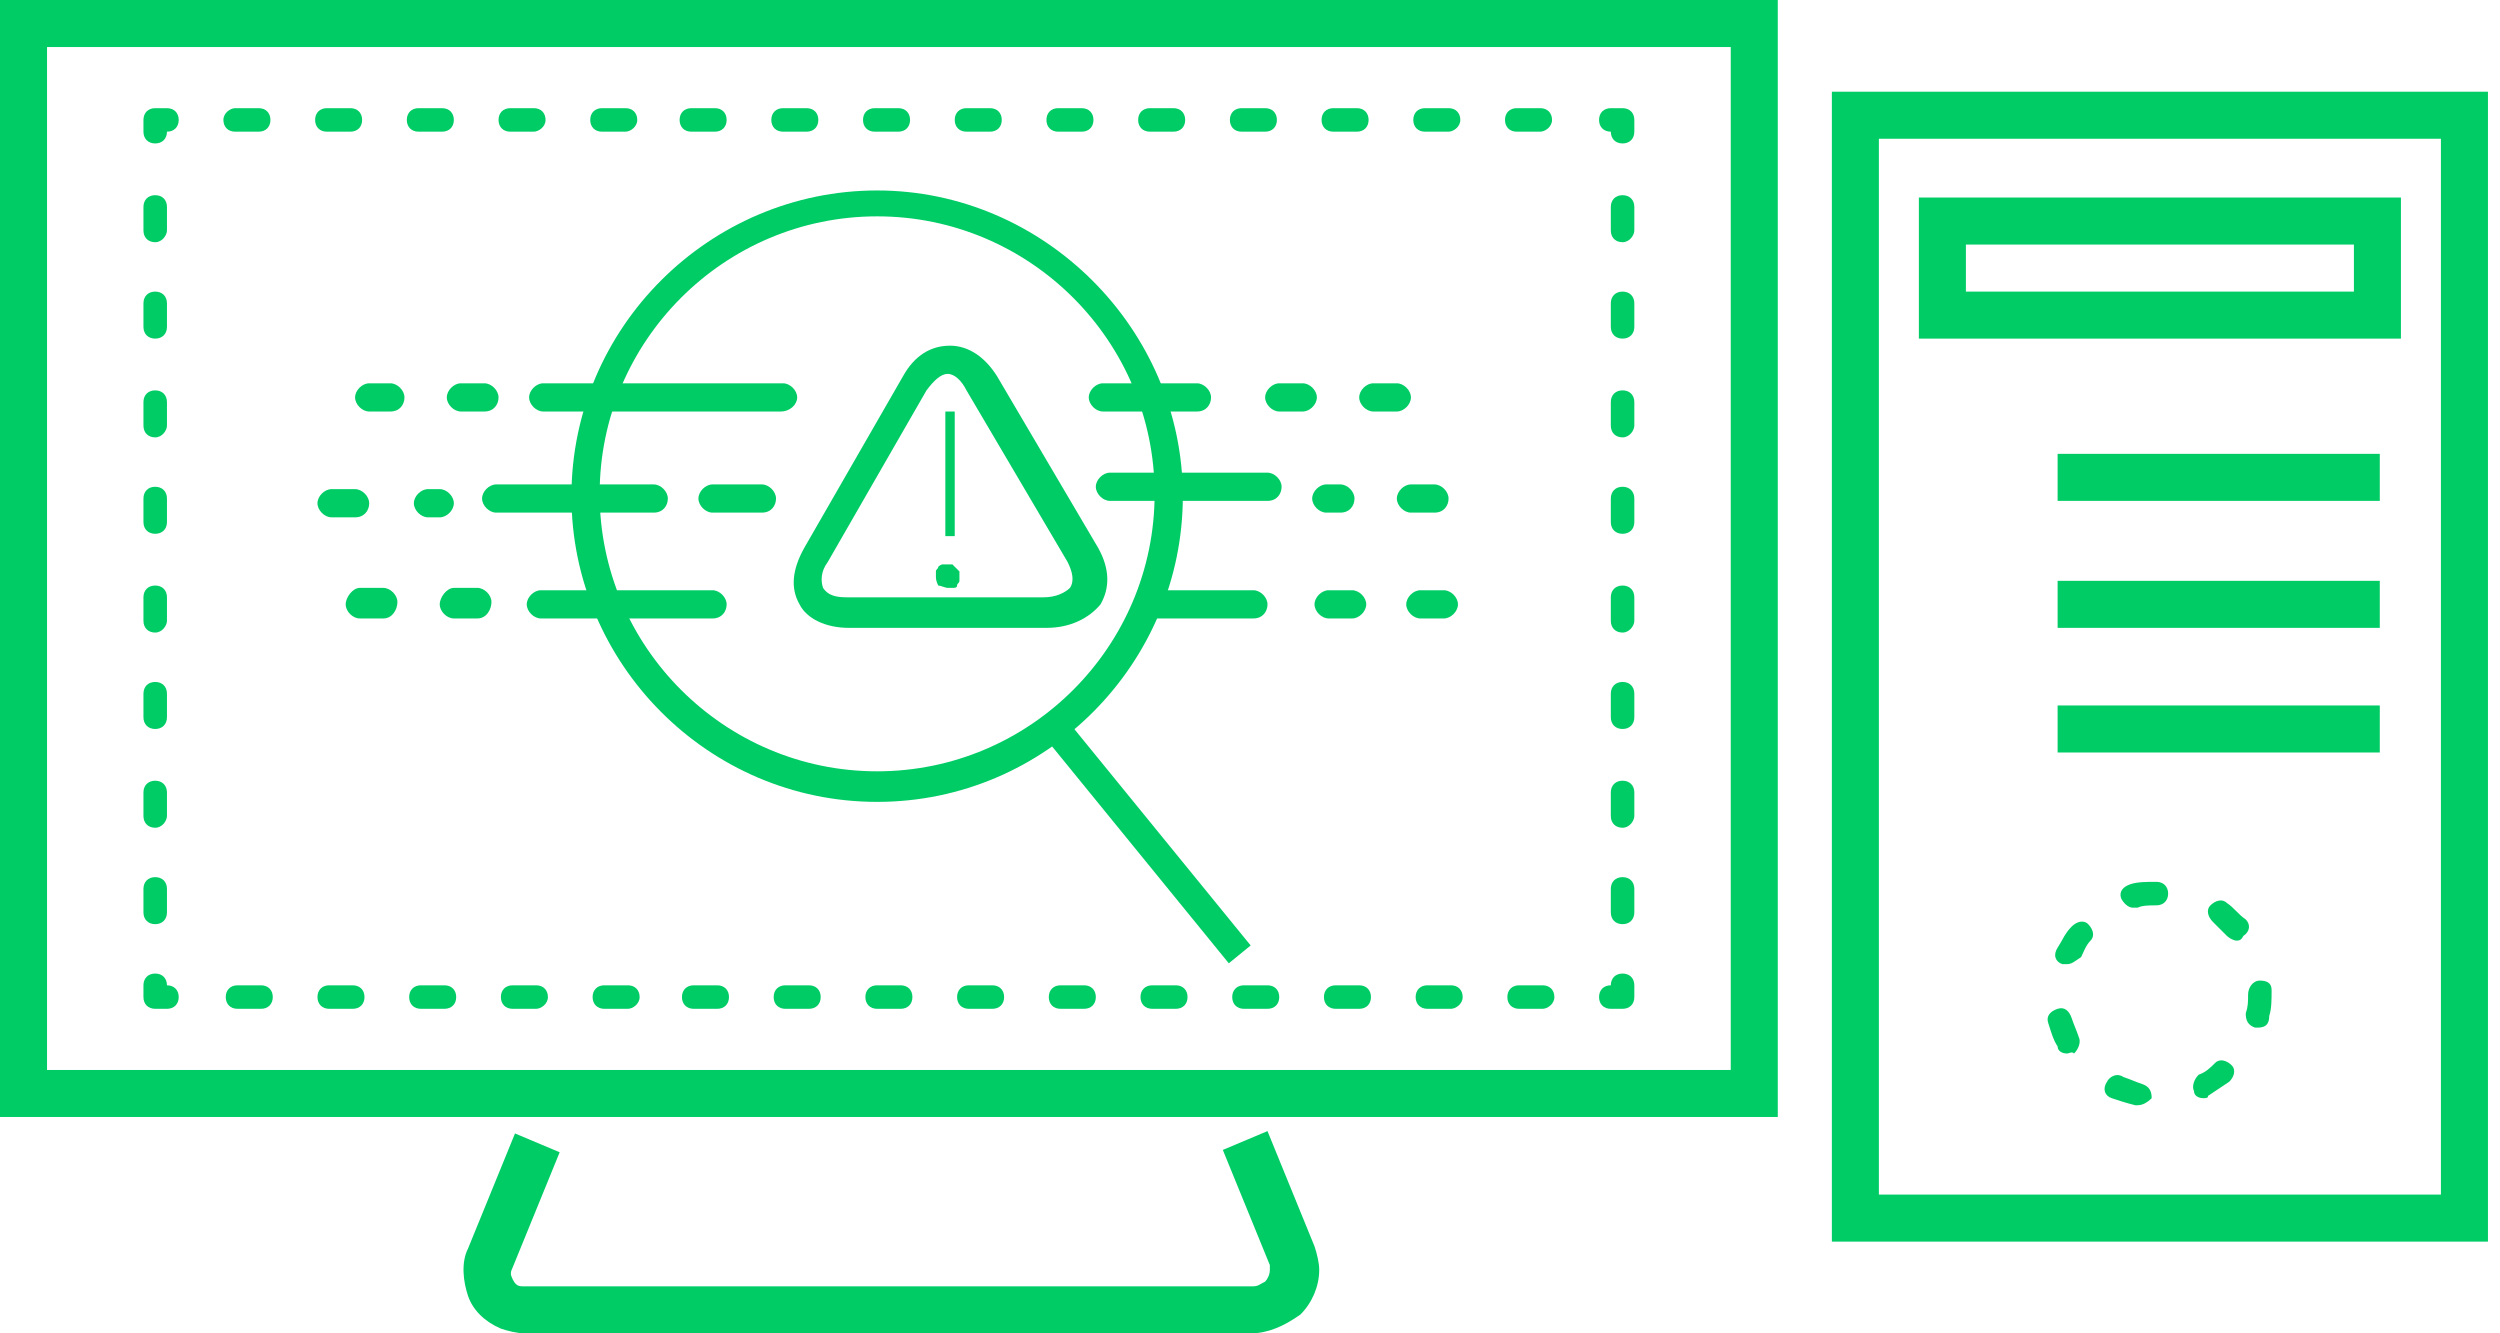
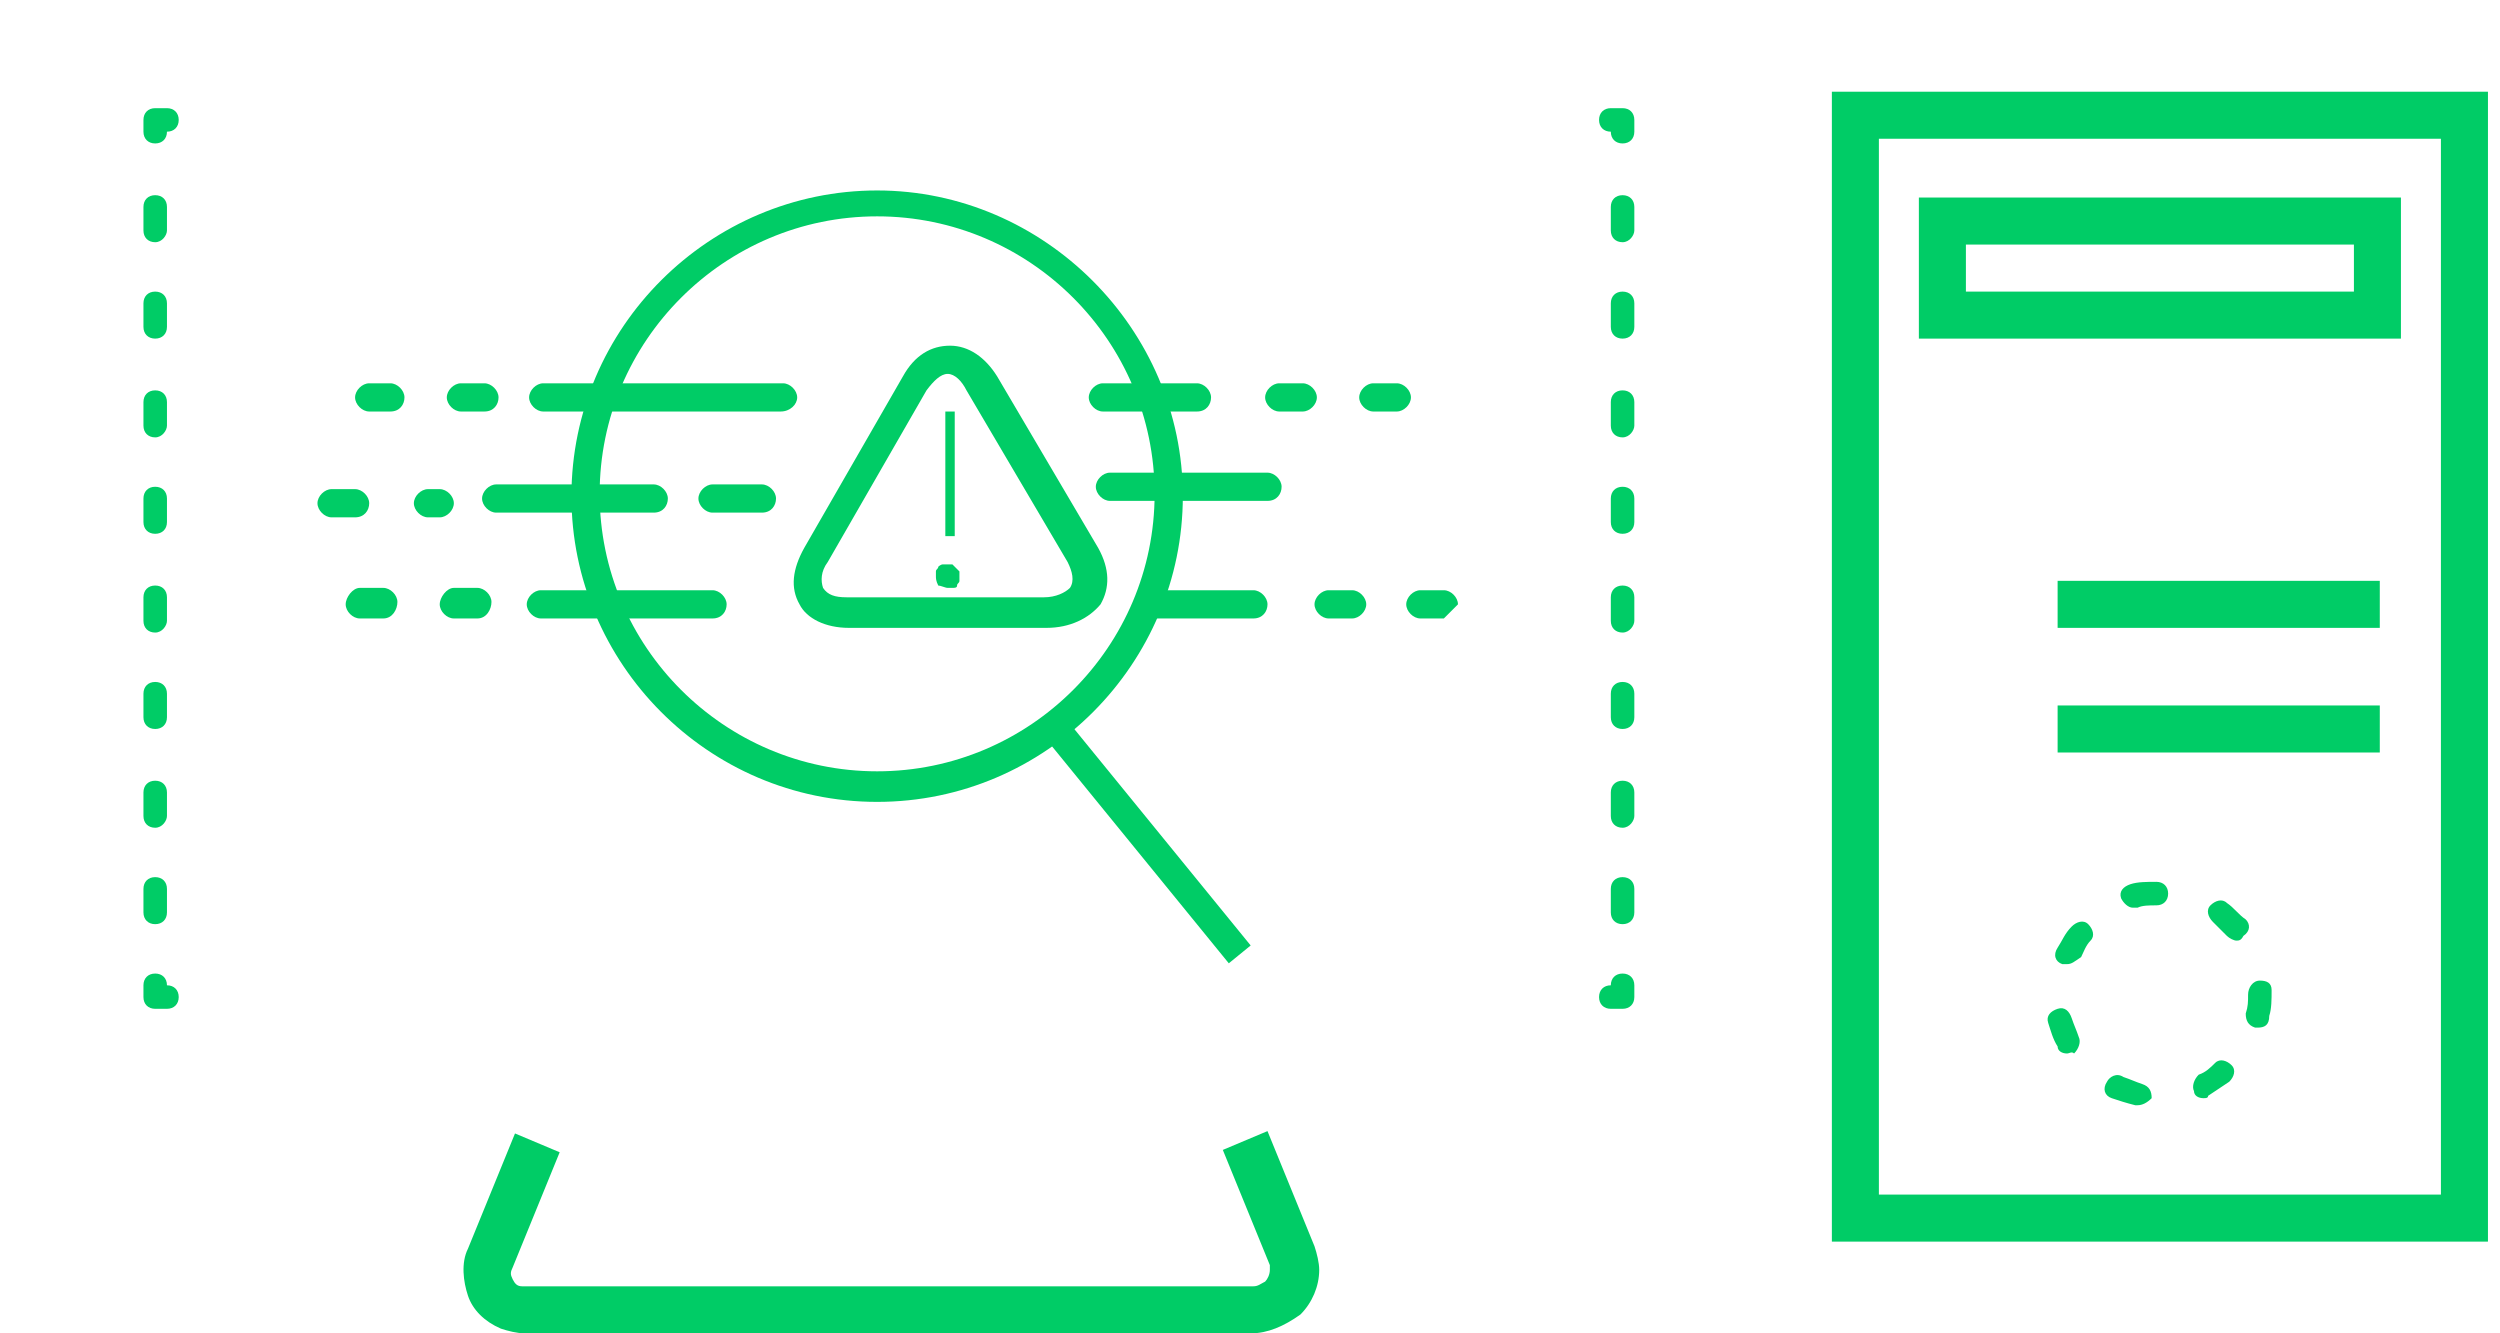
<svg xmlns="http://www.w3.org/2000/svg" width="150" height="80" viewBox="0 0 150 80" fill="none">
  <path d="M52.628 48.113C42.469 48.113 34.286 39.788 34.286 29.771C34.286 19.612 42.61 11.428 52.628 11.428C62.645 11.428 70.97 19.753 70.97 29.771C70.97 39.788 62.786 48.113 52.628 48.113ZM52.628 12.981C43.457 12.981 35.979 20.459 35.979 29.63C35.979 38.801 43.457 46.279 52.628 46.279C61.799 46.279 69.277 38.801 69.277 29.63C69.277 20.459 61.799 12.981 52.628 12.981Z" fill="#00CC66" />
  <path d="M63.988 43.166L62.676 44.235L73.728 57.798L75.04 56.728L63.988 43.166Z" fill="#00CC66" />
  <path d="M62.787 37.672H50.935C49.524 37.672 48.395 37.108 47.972 36.261C47.407 35.273 47.548 34.145 48.254 32.875L54.18 22.575C54.885 21.305 55.873 20.741 57.002 20.741C58.13 20.741 59.118 21.446 59.824 22.575L65.891 32.875C66.596 34.145 66.596 35.273 66.032 36.261C65.326 37.108 64.198 37.672 62.787 37.672ZM56.861 22.434C56.437 22.434 56.014 22.857 55.591 23.421L49.665 33.721C49.242 34.286 49.242 34.85 49.383 35.273C49.665 35.697 50.088 35.838 50.794 35.838H62.645C63.351 35.838 63.915 35.556 64.198 35.273C64.48 34.85 64.339 34.286 64.056 33.721L57.989 23.421C57.707 22.857 57.284 22.434 56.861 22.434Z" fill="#00CC66" />
  <path d="M56.155 34.568C56.155 34.427 56.155 34.427 56.155 34.286C56.155 34.145 56.296 34.145 56.296 34.004C56.296 34.004 56.438 33.862 56.579 33.862C56.72 33.862 56.72 33.862 56.861 33.862C57.002 33.862 57.002 33.862 57.143 33.862C57.284 34.004 57.425 34.145 57.566 34.286C57.566 34.427 57.566 34.427 57.566 34.568C57.566 34.709 57.566 34.709 57.566 34.85C57.566 34.991 57.425 34.991 57.425 35.132C57.425 35.273 57.284 35.273 57.143 35.273C57.002 35.273 57.002 35.273 56.861 35.273C56.72 35.273 56.438 35.132 56.296 35.132C56.155 34.85 56.155 34.709 56.155 34.568ZM57.284 24.691V29.206C57.284 29.488 57.284 29.63 57.284 29.912C57.284 30.194 57.284 30.335 57.284 30.617C57.284 30.899 57.284 31.041 57.284 31.323C57.284 31.605 57.284 31.887 57.284 32.169H56.72C56.72 31.887 56.72 31.605 56.72 31.323C56.72 31.041 56.72 30.899 56.72 30.617C56.72 30.335 56.72 30.194 56.72 29.912C56.72 29.63 56.72 29.488 56.72 29.206V24.691H57.284Z" fill="#00CC66" />
  <path d="M46.843 24.691H32.593C32.169 24.691 31.746 24.268 31.746 23.845C31.746 23.422 32.169 22.998 32.593 22.998H46.984C47.407 22.998 47.831 23.422 47.831 23.845C47.831 24.268 47.407 24.691 46.843 24.691Z" fill="#00CC66" />
  <path d="M42.751 37.108H32.452C32.028 37.108 31.605 36.684 31.605 36.261C31.605 35.838 32.028 35.414 32.452 35.414H42.751C43.175 35.414 43.598 35.838 43.598 36.261C43.598 36.684 43.316 37.108 42.751 37.108Z" fill="#00CC66" />
  <path d="M39.224 30.758H29.771C29.348 30.758 28.924 30.335 28.924 29.912C28.924 29.488 29.348 29.065 29.771 29.065H39.224C39.647 29.065 40.071 29.488 40.071 29.912C40.071 30.335 39.788 30.758 39.224 30.758Z" fill="#00CC66" />
  <path d="M28.642 37.108H27.231C26.808 37.108 26.384 36.684 26.384 36.261C26.384 35.838 26.808 35.273 27.231 35.273H28.642C29.065 35.273 29.488 35.697 29.488 36.12C29.488 36.543 29.206 37.108 28.642 37.108ZM22.998 37.108H21.587C21.164 37.108 20.741 36.684 20.741 36.261C20.741 35.838 21.164 35.273 21.587 35.273H22.998C23.422 35.273 23.845 35.697 23.845 36.12C23.845 36.543 23.563 37.108 22.998 37.108Z" fill="#00CC66" />
  <path d="M29.065 24.691H27.654C27.231 24.691 26.808 24.268 26.808 23.845C26.808 23.422 27.231 22.998 27.654 22.998H29.065C29.489 22.998 29.912 23.422 29.912 23.845C29.912 24.268 29.63 24.691 29.065 24.691ZM23.422 24.691H22.152C21.729 24.691 21.305 24.268 21.305 23.845C21.305 23.422 21.729 22.998 22.152 22.998H23.422C23.845 22.998 24.268 23.422 24.268 23.845C24.268 24.268 23.986 24.691 23.422 24.691Z" fill="#00CC66" />
  <path d="M26.384 31.041H25.679C25.256 31.041 24.832 30.617 24.832 30.194C24.832 29.771 25.256 29.348 25.679 29.348H26.384C26.808 29.348 27.231 29.771 27.231 30.194C27.231 30.617 26.808 31.041 26.384 31.041ZM21.305 31.041H19.894C19.471 31.041 19.048 30.617 19.048 30.194C19.048 29.771 19.471 29.348 19.894 29.348H21.305C21.728 29.348 22.152 29.771 22.152 30.194C22.152 30.617 21.869 31.041 21.305 31.041Z" fill="#00CC66" />
  <path d="M83.809 24.691H82.398C81.975 24.691 81.552 24.268 81.552 23.845C81.552 23.422 81.975 22.998 82.398 22.998H83.809C84.233 22.998 84.656 23.422 84.656 23.845C84.656 24.268 84.233 24.691 83.809 24.691ZM78.166 24.691H76.755C76.332 24.691 75.908 24.268 75.908 23.845C75.908 23.422 76.332 22.998 76.755 22.998H78.166C78.589 22.998 79.012 23.422 79.012 23.845C79.012 24.268 78.589 24.691 78.166 24.691Z" fill="#00CC66" />
-   <path d="M86.631 37.108H85.22C84.797 37.108 84.374 36.684 84.374 36.261C84.374 35.838 84.797 35.414 85.22 35.414H86.631C87.055 35.414 87.478 35.838 87.478 36.261C87.478 36.684 87.055 37.108 86.631 37.108ZM81.129 37.108H79.718C79.294 37.108 78.871 36.684 78.871 36.261C78.871 35.838 79.294 35.414 79.718 35.414H81.129C81.552 35.414 81.975 35.838 81.975 36.261C81.975 36.684 81.552 37.108 81.129 37.108Z" fill="#00CC66" />
-   <path d="M86.067 30.758H84.656C84.233 30.758 83.81 30.335 83.81 29.912C83.81 29.488 84.233 29.065 84.656 29.065H86.067C86.491 29.065 86.914 29.488 86.914 29.912C86.914 30.335 86.632 30.758 86.067 30.758ZM80.424 30.758H79.577C79.154 30.758 78.731 30.335 78.731 29.912C78.731 29.488 79.154 29.065 79.577 29.065H80.424C80.847 29.065 81.27 29.488 81.27 29.912C81.27 30.335 80.988 30.758 80.424 30.758Z" fill="#00CC66" />
+   <path d="M86.631 37.108H85.22C84.797 37.108 84.374 36.684 84.374 36.261C84.374 35.838 84.797 35.414 85.22 35.414H86.631C87.055 35.414 87.478 35.838 87.478 36.261ZM81.129 37.108H79.718C79.294 37.108 78.871 36.684 78.871 36.261C78.871 35.838 79.294 35.414 79.718 35.414H81.129C81.552 35.414 81.975 35.838 81.975 36.261C81.975 36.684 81.552 37.108 81.129 37.108Z" fill="#00CC66" />
  <path d="M76.049 30.053H66.596C66.173 30.053 65.749 29.63 65.749 29.206C65.749 28.783 66.173 28.36 66.596 28.36H76.049C76.473 28.36 76.896 28.783 76.896 29.206C76.896 29.63 76.614 30.053 76.049 30.053Z" fill="#00CC66" />
  <path d="M71.817 24.691H66.173C65.749 24.691 65.326 24.268 65.326 23.845C65.326 23.422 65.749 22.998 66.173 22.998H71.817C72.24 22.998 72.663 23.422 72.663 23.845C72.663 24.268 72.381 24.691 71.817 24.691Z" fill="#00CC66" />
  <path d="M75.203 37.108H68.995C68.572 37.108 68.148 36.684 68.148 36.261C68.148 35.838 68.572 35.414 68.995 35.414H75.203C75.626 35.414 76.05 35.838 76.05 36.261C76.05 36.684 75.767 37.108 75.203 37.108Z" fill="#00CC66" />
  <path d="M45.714 30.758H42.751C42.328 30.758 41.905 30.335 41.905 29.912C41.905 29.488 42.328 29.065 42.751 29.065H45.714C46.138 29.065 46.561 29.488 46.561 29.912C46.561 30.335 46.279 30.758 45.714 30.758Z" fill="#00CC66" />
-   <path d="M106.667 67.019H0V0H106.667V67.019ZM2.822 64.198H103.845V2.822H2.822V64.198Z" fill="#00CC66" />
  <path d="M97.354 60.529H96.649C96.225 60.529 95.943 60.247 95.943 59.824C95.943 59.4 96.225 59.118 96.649 59.118C96.649 58.695 96.931 58.413 97.354 58.413C97.778 58.413 98.06 58.695 98.06 59.118V59.824C98.06 60.247 97.778 60.529 97.354 60.529Z" fill="#00CC66" />
-   <path d="M92.558 60.529H91.147C90.723 60.529 90.441 60.247 90.441 59.824C90.441 59.4 90.723 59.118 91.147 59.118H92.558C92.981 59.118 93.263 59.4 93.263 59.824C93.263 60.247 92.84 60.529 92.558 60.529ZM87.055 60.529H85.644C85.221 60.529 84.939 60.247 84.939 59.824C84.939 59.4 85.221 59.118 85.644 59.118H87.055C87.478 59.118 87.76 59.4 87.76 59.824C87.76 60.247 87.337 60.529 87.055 60.529ZM81.552 60.529H80.141C79.718 60.529 79.436 60.247 79.436 59.824C79.436 59.4 79.718 59.118 80.141 59.118H81.552C81.975 59.118 82.258 59.4 82.258 59.824C82.258 60.247 81.975 60.529 81.552 60.529ZM76.05 60.529H74.639C74.215 60.529 73.933 60.247 73.933 59.824C73.933 59.4 74.215 59.118 74.639 59.118H76.05C76.473 59.118 76.755 59.4 76.755 59.824C76.755 60.247 76.473 60.529 76.05 60.529ZM70.547 60.529H69.136C68.713 60.529 68.43 60.247 68.43 59.824C68.43 59.4 68.713 59.118 69.136 59.118H70.547C70.97 59.118 71.252 59.4 71.252 59.824C71.252 60.247 70.97 60.529 70.547 60.529ZM65.044 60.529H63.633C63.21 60.529 62.928 60.247 62.928 59.824C62.928 59.4 63.21 59.118 63.633 59.118H65.044C65.468 59.118 65.75 59.4 65.75 59.824C65.75 60.247 65.468 60.529 65.044 60.529ZM59.542 60.529H58.131C57.707 60.529 57.425 60.247 57.425 59.824C57.425 59.4 57.707 59.118 58.131 59.118H59.542C59.965 59.118 60.247 59.4 60.247 59.824C60.247 60.247 59.965 60.529 59.542 60.529ZM54.039 60.529H52.628C52.205 60.529 51.923 60.247 51.923 59.824C51.923 59.4 52.205 59.118 52.628 59.118H54.039C54.462 59.118 54.745 59.4 54.745 59.824C54.745 60.247 54.462 60.529 54.039 60.529ZM48.536 60.529H47.125C46.702 60.529 46.42 60.247 46.42 59.824C46.42 59.4 46.702 59.118 47.125 59.118H48.536C48.96 59.118 49.242 59.4 49.242 59.824C49.242 60.247 48.96 60.529 48.536 60.529ZM43.034 60.529H41.623C41.2 60.529 40.917 60.247 40.917 59.824C40.917 59.4 41.2 59.118 41.623 59.118H43.034C43.457 59.118 43.739 59.4 43.739 59.824C43.739 60.247 43.457 60.529 43.034 60.529ZM37.672 60.529H36.261C35.838 60.529 35.556 60.247 35.556 59.824C35.556 59.4 35.838 59.118 36.261 59.118H37.672C38.095 59.118 38.378 59.4 38.378 59.824C38.378 60.247 37.954 60.529 37.672 60.529ZM32.169 60.529H30.759C30.335 60.529 30.053 60.247 30.053 59.824C30.053 59.4 30.335 59.118 30.759 59.118H32.169C32.593 59.118 32.875 59.4 32.875 59.824C32.875 60.247 32.452 60.529 32.169 60.529ZM26.667 60.529H25.256C24.833 60.529 24.55 60.247 24.55 59.824C24.55 59.4 24.833 59.118 25.256 59.118H26.667C27.09 59.118 27.372 59.4 27.372 59.824C27.372 60.247 27.09 60.529 26.667 60.529ZM21.164 60.529H19.753C19.33 60.529 19.048 60.247 19.048 59.824C19.048 59.4 19.33 59.118 19.753 59.118H21.164C21.587 59.118 21.87 59.4 21.87 59.824C21.87 60.247 21.587 60.529 21.164 60.529ZM15.662 60.529H14.251C13.827 60.529 13.545 60.247 13.545 59.824C13.545 59.4 13.827 59.118 14.251 59.118H15.662C16.085 59.118 16.367 59.4 16.367 59.824C16.367 60.247 16.085 60.529 15.662 60.529Z" fill="#00CC66" />
  <path d="M10.018 60.529H9.312C8.889 60.529 8.607 60.247 8.607 59.824V59.118C8.607 58.695 8.889 58.413 9.312 58.413C9.736 58.413 10.018 58.695 10.018 59.118C10.441 59.118 10.723 59.4 10.723 59.824C10.723 60.247 10.441 60.529 10.018 60.529Z" fill="#00CC66" />
  <path d="M9.312 55.45C8.889 55.45 8.607 55.168 8.607 54.744V53.333C8.607 52.91 8.889 52.628 9.312 52.628C9.736 52.628 10.018 52.91 10.018 53.333V54.744C10.018 55.168 9.736 55.45 9.312 55.45ZM9.312 49.665C8.889 49.665 8.607 49.383 8.607 48.959V47.549C8.607 47.125 8.889 46.843 9.312 46.843C9.736 46.843 10.018 47.125 10.018 47.549V48.959C10.018 49.242 9.736 49.665 9.312 49.665ZM9.312 43.739C8.889 43.739 8.607 43.457 8.607 43.034V41.623C8.607 41.199 8.889 40.917 9.312 40.917C9.736 40.917 10.018 41.199 10.018 41.623V43.034C10.018 43.457 9.736 43.739 9.312 43.739ZM9.312 37.954C8.889 37.954 8.607 37.672 8.607 37.249V35.838C8.607 35.414 8.889 35.132 9.312 35.132C9.736 35.132 10.018 35.414 10.018 35.838V37.249C10.018 37.531 9.736 37.954 9.312 37.954ZM9.312 32.028C8.889 32.028 8.607 31.746 8.607 31.323V29.912C8.607 29.489 8.889 29.206 9.312 29.206C9.736 29.206 10.018 29.489 10.018 29.912V31.323C10.018 31.746 9.736 32.028 9.312 32.028ZM9.312 26.243C8.889 26.243 8.607 25.961 8.607 25.538V24.127C8.607 23.704 8.889 23.422 9.312 23.422C9.736 23.422 10.018 23.704 10.018 24.127V25.538C10.018 25.82 9.736 26.243 9.312 26.243ZM9.312 20.317C8.889 20.317 8.607 20.035 8.607 19.612V18.201C8.607 17.778 8.889 17.496 9.312 17.496C9.736 17.496 10.018 17.778 10.018 18.201V19.612C10.018 20.035 9.736 20.317 9.312 20.317ZM9.312 14.533C8.889 14.533 8.607 14.251 8.607 13.827V12.416C8.607 11.993 8.889 11.711 9.312 11.711C9.736 11.711 10.018 11.993 10.018 12.416V13.827C10.018 14.109 9.736 14.533 9.312 14.533Z" fill="#00CC66" />
  <path d="M9.312 8.607C8.889 8.607 8.607 8.325 8.607 7.901V7.196C8.607 6.772 8.889 6.49 9.312 6.49H10.018C10.441 6.49 10.723 6.772 10.723 7.196C10.723 7.619 10.441 7.901 10.018 7.901C10.018 8.325 9.736 8.607 9.312 8.607Z" fill="#00CC66" />
-   <path d="M92.416 7.901H91.005C90.582 7.901 90.3 7.619 90.3 7.196C90.3 6.772 90.582 6.49 91.005 6.49H92.416C92.839 6.49 93.122 6.772 93.122 7.196C93.122 7.619 92.698 7.901 92.416 7.901ZM86.913 7.901H85.503C85.079 7.901 84.797 7.619 84.797 7.196C84.797 6.772 85.079 6.49 85.503 6.49H86.913C87.337 6.49 87.619 6.772 87.619 7.196C87.619 7.619 87.196 7.901 86.913 7.901ZM81.411 7.901H80C79.577 7.901 79.294 7.619 79.294 7.196C79.294 6.772 79.577 6.49 80 6.49H81.411C81.834 6.49 82.116 6.772 82.116 7.196C82.116 7.619 81.834 7.901 81.411 7.901ZM75.908 7.901H74.497C74.074 7.901 73.792 7.619 73.792 7.196C73.792 6.772 74.074 6.49 74.497 6.49H75.908C76.332 6.49 76.614 6.772 76.614 7.196C76.614 7.619 76.332 7.901 75.908 7.901ZM70.406 7.901H68.995C68.571 7.901 68.289 7.619 68.289 7.196C68.289 6.772 68.571 6.49 68.995 6.49H70.406C70.829 6.49 71.111 6.772 71.111 7.196C71.111 7.619 70.829 7.901 70.406 7.901ZM64.903 7.901H63.492C63.069 7.901 62.786 7.619 62.786 7.196C62.786 6.772 63.069 6.49 63.492 6.49H64.903C65.326 6.49 65.608 6.772 65.608 7.196C65.608 7.619 65.326 7.901 64.903 7.901ZM59.4 7.901H57.989C57.566 7.901 57.284 7.619 57.284 7.196C57.284 6.772 57.566 6.49 57.989 6.49H59.4C59.824 6.49 60.106 6.772 60.106 7.196C60.106 7.619 59.824 7.901 59.4 7.901ZM53.898 7.901H52.487C52.063 7.901 51.781 7.619 51.781 7.196C51.781 6.772 52.063 6.49 52.487 6.49H53.898C54.321 6.49 54.603 6.772 54.603 7.196C54.603 7.619 54.321 7.901 53.898 7.901ZM48.395 7.901H46.984C46.561 7.901 46.279 7.619 46.279 7.196C46.279 6.772 46.561 6.49 46.984 6.49H48.395C48.818 6.49 49.1 6.772 49.1 7.196C49.1 7.619 48.818 7.901 48.395 7.901ZM42.892 7.901H41.481C41.058 7.901 40.776 7.619 40.776 7.196C40.776 6.772 41.058 6.49 41.481 6.49H42.892C43.316 6.49 43.598 6.772 43.598 7.196C43.598 7.619 43.316 7.901 42.892 7.901ZM37.531 7.901H36.12C35.697 7.901 35.414 7.619 35.414 7.196C35.414 6.772 35.697 6.49 36.12 6.49H37.531C37.954 6.49 38.236 6.772 38.236 7.196C38.236 7.619 37.813 7.901 37.531 7.901ZM32.028 7.901H30.617C30.194 7.901 29.912 7.619 29.912 7.196C29.912 6.772 30.194 6.49 30.617 6.49H32.028C32.451 6.49 32.734 6.772 32.734 7.196C32.734 7.619 32.31 7.901 32.028 7.901ZM26.526 7.901H25.115C24.691 7.901 24.409 7.619 24.409 7.196C24.409 6.772 24.691 6.49 25.115 6.49H26.526C26.949 6.49 27.231 6.772 27.231 7.196C27.231 7.619 26.949 7.901 26.526 7.901ZM21.023 7.901H19.612C19.189 7.901 18.907 7.619 18.907 7.196C18.907 6.772 19.189 6.49 19.612 6.49H21.023C21.446 6.49 21.728 6.772 21.728 7.196C21.728 7.619 21.446 7.901 21.023 7.901ZM15.52 7.901H14.109C13.686 7.901 13.404 7.619 13.404 7.196C13.404 6.772 13.827 6.49 14.109 6.49H15.52C15.944 6.49 16.226 6.772 16.226 7.196C16.226 7.619 15.944 7.901 15.52 7.901Z" fill="#00CC66" />
  <path d="M97.354 8.607C96.931 8.607 96.649 8.325 96.649 7.901C96.225 7.901 95.943 7.619 95.943 7.196C95.943 6.772 96.225 6.49 96.649 6.49H97.354C97.778 6.49 98.06 6.772 98.06 7.196V7.901C98.06 8.325 97.778 8.607 97.354 8.607Z" fill="#00CC66" />
  <path d="M97.354 55.45C96.931 55.45 96.649 55.168 96.649 54.744V53.333C96.649 52.91 96.931 52.628 97.354 52.628C97.778 52.628 98.06 52.91 98.06 53.333V54.744C98.06 55.168 97.778 55.45 97.354 55.45ZM97.354 49.665C96.931 49.665 96.649 49.383 96.649 48.959V47.549C96.649 47.125 96.931 46.843 97.354 46.843C97.778 46.843 98.06 47.125 98.06 47.549V48.959C98.06 49.242 97.778 49.665 97.354 49.665ZM97.354 43.739C96.931 43.739 96.649 43.457 96.649 43.034V41.623C96.649 41.199 96.931 40.917 97.354 40.917C97.778 40.917 98.06 41.199 98.06 41.623V43.034C98.06 43.457 97.778 43.739 97.354 43.739ZM97.354 37.954C96.931 37.954 96.649 37.672 96.649 37.249V35.838C96.649 35.414 96.931 35.132 97.354 35.132C97.778 35.132 98.06 35.414 98.06 35.838V37.249C98.06 37.531 97.778 37.954 97.354 37.954ZM97.354 32.028C96.931 32.028 96.649 31.746 96.649 31.323V29.912C96.649 29.489 96.931 29.206 97.354 29.206C97.778 29.206 98.06 29.489 98.06 29.912V31.323C98.06 31.746 97.778 32.028 97.354 32.028ZM97.354 26.243C96.931 26.243 96.649 25.961 96.649 25.538V24.127C96.649 23.704 96.931 23.422 97.354 23.422C97.778 23.422 98.06 23.704 98.06 24.127V25.538C98.06 25.82 97.778 26.243 97.354 26.243ZM97.354 20.317C96.931 20.317 96.649 20.035 96.649 19.612V18.201C96.649 17.778 96.931 17.496 97.354 17.496C97.778 17.496 98.06 17.778 98.06 18.201V19.612C98.06 20.035 97.778 20.317 97.354 20.317ZM97.354 14.533C96.931 14.533 96.649 14.251 96.649 13.827V12.416C96.649 11.993 96.931 11.711 97.354 11.711C97.778 11.711 98.06 11.993 98.06 12.416V13.827C98.06 14.109 97.778 14.533 97.354 14.533Z" fill="#00CC66" />
  <path d="M75.062 80H31.464C31.041 80 30.476 79.859 30.053 79.718C29.065 79.294 28.36 78.589 28.078 77.742C27.796 76.896 27.654 75.767 28.078 74.921L30.9 68.007L33.58 69.136L30.759 76.049C30.617 76.332 30.617 76.473 30.759 76.755C30.9 77.037 31.041 77.178 31.323 77.178C31.464 77.178 31.605 77.178 31.605 77.178H75.203C75.485 77.178 75.626 77.037 75.908 76.896C76.049 76.755 76.191 76.473 76.191 76.19C76.191 76.049 76.191 75.908 76.191 75.908L73.369 68.995L76.049 67.866L78.871 74.779C79.012 75.203 79.153 75.767 79.153 76.19C79.153 77.178 78.73 78.166 78.025 78.871C77.037 79.577 76.049 80 75.062 80Z" fill="#00CC66" />
  <path d="M149.418 74.497H109.912V5.503H149.277V74.497H149.418ZM112.733 71.675H146.455V8.325H112.733V71.675Z" fill="#00CC66" />
  <path d="M144.198 20.317H115.132V11.852H144.056V20.317H144.198ZM117.954 17.496H141.235V14.674H117.954V17.496Z" fill="#00CC66" />
  <path d="M128.254 66.314H128.113C127.548 66.173 127.125 66.032 126.702 65.891C126.278 65.749 126.137 65.326 126.42 64.903C126.561 64.621 126.984 64.339 127.407 64.621C127.83 64.762 128.113 64.903 128.536 65.044C128.959 65.185 129.1 65.467 129.1 65.891C128.818 66.173 128.536 66.314 128.254 66.314ZM132.204 65.891C131.922 65.891 131.64 65.749 131.64 65.467C131.499 65.185 131.64 64.762 131.922 64.48C132.345 64.339 132.628 64.056 132.91 63.774C133.192 63.492 133.615 63.633 133.897 63.915C134.18 64.198 134.039 64.621 133.756 64.903C133.333 65.185 132.91 65.467 132.487 65.749C132.487 65.891 132.345 65.891 132.204 65.891ZM124.021 63.21C123.739 63.21 123.457 63.069 123.457 62.787C123.174 62.363 123.033 61.799 122.892 61.376C122.751 60.952 123.033 60.67 123.457 60.529C123.88 60.388 124.162 60.67 124.303 61.093C124.444 61.517 124.585 61.799 124.726 62.222C124.867 62.504 124.726 62.928 124.444 63.21C124.303 63.069 124.162 63.21 124.021 63.21ZM135.449 61.658H135.308C134.885 61.517 134.744 61.234 134.744 60.811C134.885 60.388 134.885 60.106 134.885 59.682C134.885 59.259 135.167 58.836 135.591 58.836C136.014 58.836 136.296 58.977 136.296 59.4C136.296 59.965 136.296 60.529 136.155 60.952C136.155 61.517 135.873 61.658 135.449 61.658ZM124.021 57.848C123.88 57.848 123.88 57.848 123.739 57.848C123.315 57.707 123.174 57.284 123.457 56.861C123.739 56.437 123.88 56.014 124.303 55.591C124.585 55.309 125.009 55.167 125.291 55.45C125.573 55.732 125.714 56.155 125.432 56.437C125.15 56.72 125.009 57.143 124.867 57.425C124.444 57.707 124.303 57.848 124.021 57.848ZM134.18 56.437C134.039 56.437 133.756 56.296 133.615 56.155C133.333 55.873 133.051 55.591 132.769 55.309C132.487 55.026 132.345 54.603 132.628 54.321C132.91 54.039 133.333 53.898 133.615 54.18C134.039 54.462 134.321 54.885 134.744 55.167C135.026 55.45 135.026 55.873 134.603 56.155C134.462 56.437 134.321 56.437 134.18 56.437ZM127.972 54.462C127.689 54.462 127.407 54.18 127.266 53.898C127.125 53.474 127.407 53.192 127.83 53.051C128.254 52.91 128.818 52.91 129.382 52.91C129.806 52.91 130.088 53.192 130.088 53.615C130.088 54.039 129.806 54.321 129.382 54.321C128.959 54.321 128.536 54.321 128.254 54.462C128.113 54.462 128.113 54.462 127.972 54.462Z" fill="#00CC66" />
-   <path d="M142.787 27.231H123.457V30.053H142.787V27.231Z" fill="#00CC66" />
  <path d="M142.787 34.85H123.457V37.672H142.787V34.85Z" fill="#00CC66" />
  <path d="M142.787 42.328H123.457V45.15H142.787V42.328Z" fill="#00CC66" />
</svg>